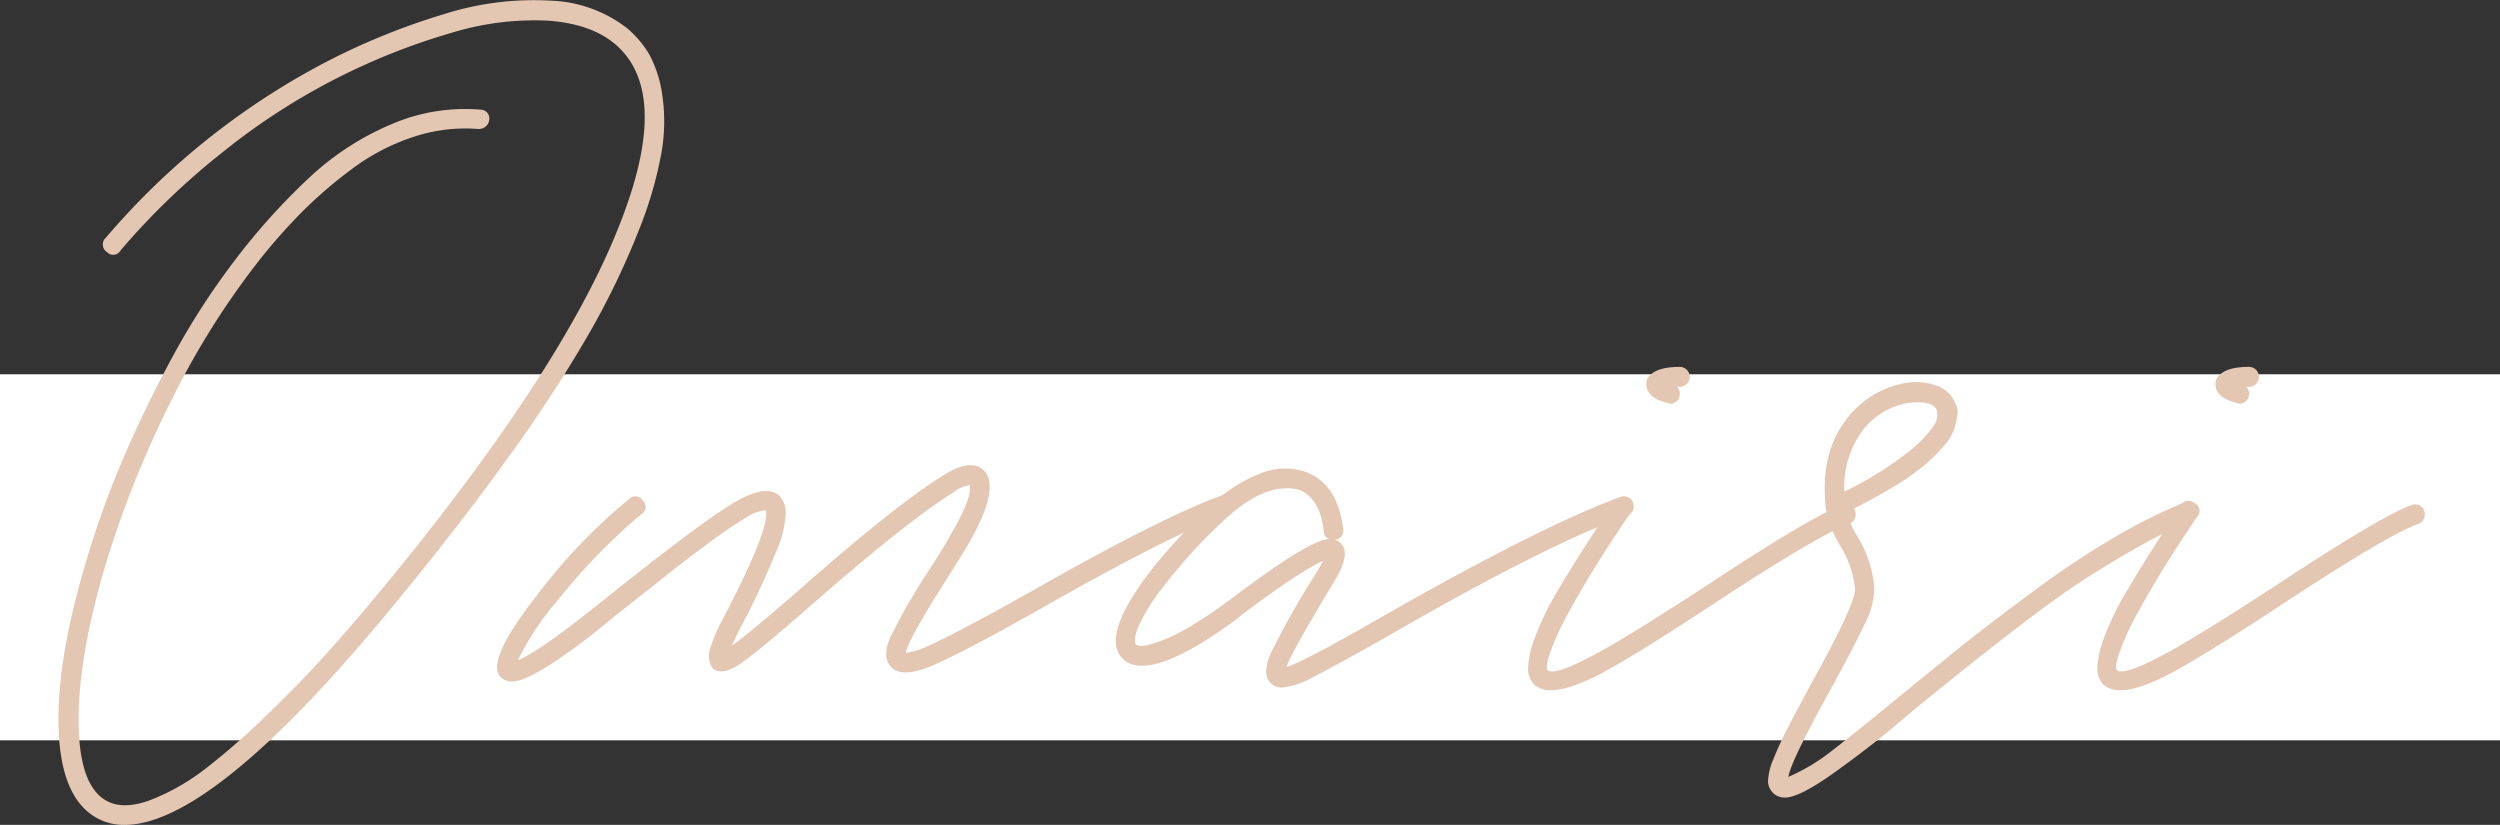
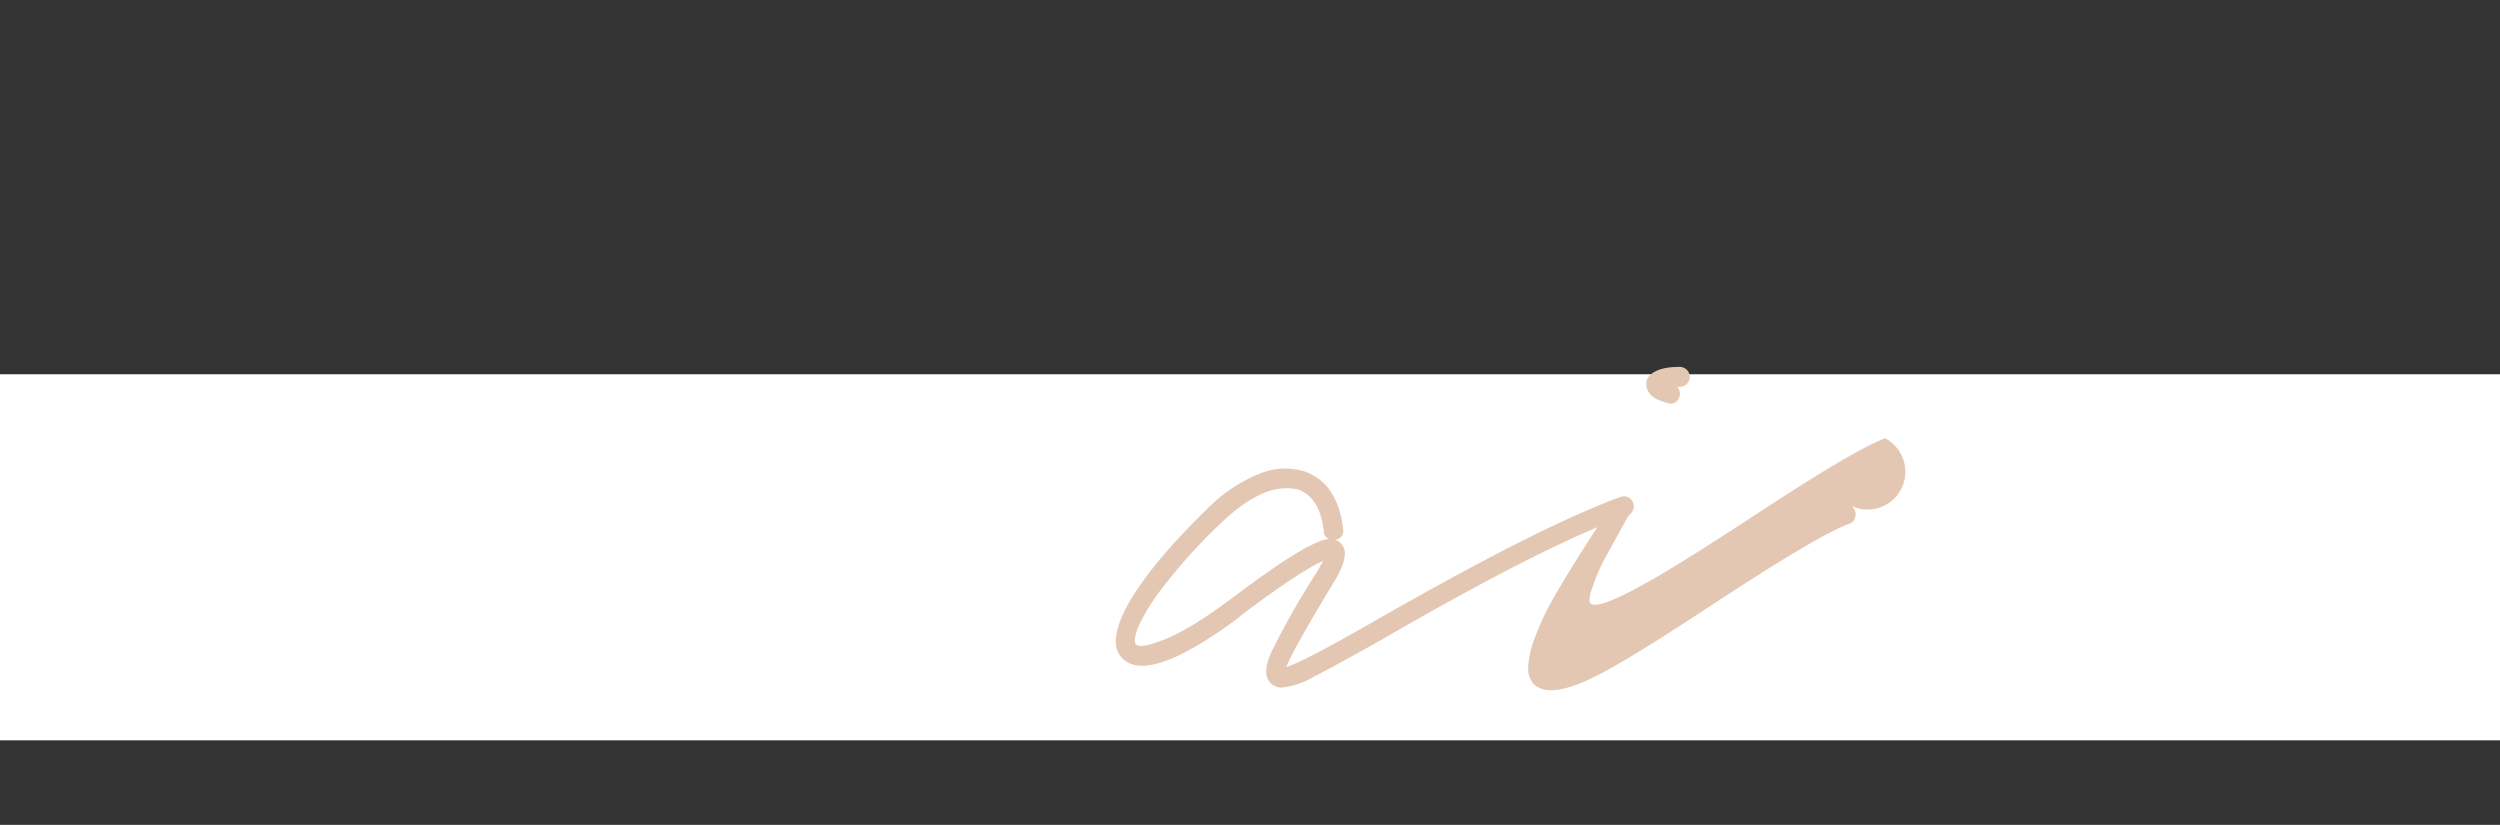
<svg xmlns="http://www.w3.org/2000/svg" width="321" height="105.917" viewBox="0 0 321 105.917">
  <rect x="0" y="0" width="321" height="105.917" fill="#333333" stroke="none" />
  <g id="アートワーク_39" data-name="アートワーク 39" transform="translate(7.5)">
    <rect id="長方形_489090" data-name="長方形 489090" width="321" height="47" transform="translate(-7.5 48.057)" fill="#fff" />
    <g id="グループ_1108560" data-name="グループ 1108560" transform="translate(0 0)">
-       <path id="パス_489055" data-name="パス 489055" d="M73.035,3.638a13.128,13.128,0,0,1,2.824,3.337,15.357,15.357,0,0,1,1.669,5.179,23.166,23.166,0,0,1-.086,7.4,51.17,51.17,0,0,1-2.953,10.1A100.908,100.908,0,0,1,68.2,42.708,182.3,182.3,0,0,1,57.371,59.269q-6.849,9.5-15.92,20.371-22,26.276-32.951,26.277a7.109,7.109,0,0,1-3.511-.857Q.369,102.576.028,93.72t3.68-22.126A117.654,117.654,0,0,1,8.244,59.055q2.737-6.459,6.375-13.18a95,95,0,0,1,8.133-12.583,83.735,83.735,0,0,1,9.371-10.4,35.839,35.839,0,0,1,10.613-6.932A23.889,23.889,0,0,1,54.2,14.079a1.123,1.123,0,0,1,1.113,1.327,1.282,1.282,0,0,1-.471.856,1.424,1.424,0,0,1-.9.3,21.276,21.276,0,0,0-8.389,1.026A27.4,27.4,0,0,0,37.686,21.7a57.279,57.279,0,0,0-6.59,5.693,74.018,74.018,0,0,0-5.648,6.461A103.09,103.09,0,0,0,14.363,51.695,132.939,132.939,0,0,0,6.1,72.364Q2.593,84.092,2.595,92.479t3.6,10.356q2.224,1.2,5.777-.17a28.648,28.648,0,0,0,7.1-4.109,93.489,93.489,0,0,0,7.789-6.847Q31.1,87.6,33.921,84.475t5.648-6.461Q65.074,47.545,72.435,27.858,78.6,11.6,71.408,5.605q-3.08-2.567-8.6-2.954A36.342,36.342,0,0,0,50.4,4.236,84.253,84.253,0,0,0,21.339,19.342a93.238,93.238,0,0,0-13.353,12.8,1.073,1.073,0,0,1-1.754.215A1.15,1.15,0,0,1,6.1,30.512,94.747,94.747,0,0,1,34.691,7.788a88.381,88.381,0,0,1,15.02-6.035A37.931,37.931,0,0,1,63.192.084,16.941,16.941,0,0,1,73.035,3.638Z" transform="translate(0 0)" fill="#e3c7b3" />
-       <path id="パス_489056" data-name="パス 489056" d="M136.865,49.1a1.172,1.172,0,0,1,.642.684,1.2,1.2,0,0,1-.042.941,1.162,1.162,0,0,1-.728.643q-7.02,2.565-22.68,11.384Q103.1,69,98.563,70.966q-4.108,1.713-5.391.086-1.113-1.285,0-3.767a79.71,79.71,0,0,1,4.707-8.215q2.139-3.252,2.995-4.88,2.824-4.791,2.482-6.419A5.008,5.008,0,0,0,101.13,48.8q-5.99,3.767-18.4,14.636-6.762,5.906-8.945,7.36t-3.38.6a2.74,2.74,0,0,1-.471-2.354,20.306,20.306,0,0,1,1.756-4.15q6.075-11.639,5.477-13.865a5.283,5.283,0,0,0-2.612.984,57.791,57.791,0,0,0-5.006,3.424q-3.167,2.353-5.307,4.064t-6.077,4.793L56.2,65.915q-8.9,7.107-11.639,7.1a1.955,1.955,0,0,1-1.541-.684Q41.3,70.2,47.81,61.893A72.4,72.4,0,0,1,59.62,49.567a1.11,1.11,0,0,1,1.755.214,1.076,1.076,0,0,1-.214,1.755A77.979,77.979,0,0,0,50.377,62.663a35.768,35.768,0,0,0-5.049,7.619q2.654-1.113,9.243-6.334l2.053-1.627q11.555-9.244,15.963-11.982t6.2-1.283a3.208,3.208,0,0,1,.941,2.311,14.716,14.716,0,0,1-1.327,5.178,99.94,99.94,0,0,1-4.492,9.543Q73.227,67.457,72.8,68.4q1.884-1.282,8.3-6.848,12.5-11.04,18.658-14.892,3.68-2.395,5.393-.77,2.224,2.226-2.053,9.587-.943,1.626-3.082,4.965-4.708,7.443-4.879,8.9a9.809,9.809,0,0,0,2.4-.685q4.449-1.967,15.32-8.13,15.749-8.9,23.024-11.468A1.3,1.3,0,0,1,136.865,49.1Z" transform="translate(13.67 14.495)" fill="#e3c7b3" />
      <path id="パス_489057" data-name="パス 489057" d="M168.6,49.251a1.175,1.175,0,0,1,.642.728,1.314,1.314,0,0,1-.042.985,1.171,1.171,0,0,1-.728.642q-10.357,3.682-31.5,15.92-6.079,3.425-8.773,4.793a10.271,10.271,0,0,1-4.066,1.369,1.981,1.981,0,0,1-1.455-.6q-1.113-1.111.044-3.808A103.877,103.877,0,0,1,128.67,58.8q.426-.77.77-1.369-2.824,1.2-10.356,6.847l-.6.514q-11.811,8.729-14.978,4.965-1.8-2.141,1.113-7.149t9.927-11.852a19.544,19.544,0,0,1,6.676-4.494,8.394,8.394,0,0,1,5.906-.3q4.193,1.539,4.878,7.36a1.126,1.126,0,0,1-1.026,1.369,2.03,2.03,0,0,1,.684.429q1.454,1.283-.856,5.049-5.391,8.9-6.077,10.869,2.054-.6,11.04-5.735,21.312-12.237,31.84-16.09A1.311,1.311,0,0,1,168.6,49.251ZM117.628,62.3q9.927-7.531,12.583-7.7a1,1,0,0,1-.685-1.027q-.515-4.28-3.254-5.307a6.394,6.394,0,0,0-1.54-.172q-3.767,0-8.473,4.537a66.978,66.978,0,0,0-7.318,8.088,25.186,25.186,0,0,0-3.3,5.306q-.6,1.67-.256,2.1a.907.907,0,0,0,.557.214,4.166,4.166,0,0,0,1.324-.214,18.464,18.464,0,0,0,2.184-.771,26.505,26.505,0,0,0,3.252-1.711q2.008-1.2,4.322-2.91Z" transform="translate(32.95 14.597)" fill="#e3c7b3" />
-       <path id="パス_489058" data-name="パス 489058" d="M184.25,53.441a1.171,1.171,0,0,1,.642.728,1.311,1.311,0,0,1-.042.984,1.178,1.178,0,0,1-.642.643q-3.852,1.369-17.033,10.014-9.331,6.162-14.038,8.772t-7.273,2.611a3.208,3.208,0,0,1-2.226-.77,3.029,3.029,0,0,1-.728-1.969,12.081,12.081,0,0,1,.728-3.637,36.777,36.777,0,0,1,3.295-6.762q2.525-4.322,6.72-10.57a1.106,1.106,0,0,1,1.754-.3,1.083,1.083,0,0,1,.3,1.754q-3.254,4.8-5.479,8.561t-3.166,5.733a27.766,27.766,0,0,0-1.369,3.3,5.659,5.659,0,0,0-.386,1.668.823.823,0,0,0,.128.428q1.028.771,6.848-2.481,3.936-2.139,13.523-8.388,13.352-8.814,17.461-10.356A1.3,1.3,0,0,1,184.25,53.441Zm-23.323-13.1a1.48,1.48,0,0,0-.3-.086,5.1,5.1,0,0,1-.684-.214,3.967,3.967,0,0,1-.857-.428,2.576,2.576,0,0,1-.684-.685,1.594,1.594,0,0,1-.3-.941,1.387,1.387,0,0,1,.428-1.2q1.028-1.111,3.852-1.113a1.284,1.284,0,0,1,0,2.568h-.342a1.159,1.159,0,0,1,.342,1.027A1.173,1.173,0,0,1,161.1,40.39.376.376,0,0,1,160.927,40.346Z" transform="translate(45.797 11.434)" fill="#e3c7b3" />
-       <path id="パス_489059" data-name="パス 489059" d="M221.193,53.309a1.149,1.149,0,0,1-.642,1.669,66.063,66.063,0,0,0-7.532,3.766q-4.023,2.311-7.232,4.451t-7.532,5.477q-4.322,3.339-6.675,5.221t-6.462,5.221q-2.311,1.967-3.51,2.954t-2.867,2.267q-1.67,1.283-2.868,2.139-5.391,4.023-7.445,4.022a2.108,2.108,0,0,1-2.184-2.1,7.628,7.628,0,0,1,.685-2.823q.729-1.842,1.8-3.938t3.124-5.863q5.564-10.1,5.563-11.982a12.581,12.581,0,0,0-1.883-5.563,14.4,14.4,0,0,1-1.882-4.88v-.085q-.685-6.5,2.181-10.655a12.017,12.017,0,0,1,7.318-5.179,7.974,7.974,0,0,1,4.579.128A4,4,0,0,1,190.338,40a1.9,1.9,0,0,1,.214,1.369,13.811,13.811,0,0,1-.384,1.755,6.373,6.373,0,0,1-1.283,2.139,21.259,21.259,0,0,1-2.525,2.526,31.823,31.823,0,0,1-4.109,2.867q-2.611,1.585-5.949,3.21a12.721,12.721,0,0,0,1.456,3.166,14.867,14.867,0,0,1,2.139,6.676,10.661,10.661,0,0,1-1.285,4.579q-1.369,2.951-4.534,8.686-4.964,8.988-5.221,10.871a25.1,25.1,0,0,0,5.563-3.339q2.482-1.882,9.157-7.36,5.219-4.278,8.344-6.761t8.389-6.377a116.033,116.033,0,0,1,10.057-6.719,72.476,72.476,0,0,1,9.159-4.623A1.106,1.106,0,0,1,221.193,53.309ZM183.749,39.915a9.359,9.359,0,0,0-5.435,3.551,12.144,12.144,0,0,0-2.269,7.746,44.6,44.6,0,0,0,7.7-4.706,16.7,16.7,0,0,0,3.68-3.6,2.6,2.6,0,0,0,.514-2.053q-.343-1.113-2.568-1.113A8.348,8.348,0,0,0,183.749,39.915Z" transform="translate(53.274 11.909)" fill="#e3c7b3" />
-       <path id="パス_489060" data-name="パス 489060" d="M239.6,53.441a1.169,1.169,0,0,1,.643.728,1.3,1.3,0,0,1-.044.984,1.174,1.174,0,0,1-.642.643q-3.85,1.369-17.031,10.014-9.331,6.162-14.038,8.772t-7.274,2.611a3.211,3.211,0,0,1-2.226-.77,3.028,3.028,0,0,1-.726-1.969,12.069,12.069,0,0,1,.726-3.637,36.714,36.714,0,0,1,3.3-6.762q2.525-4.322,6.719-10.57a1.107,1.107,0,0,1,1.755-.3,1.082,1.082,0,0,1,.3,1.754q-3.252,4.8-5.477,8.561t-3.168,5.733a28.23,28.23,0,0,0-1.369,3.3,5.706,5.706,0,0,0-.386,1.668.833.833,0,0,0,.129.428q1.026.771,6.847-2.481Q211.574,70,221.16,63.755q13.352-8.814,17.459-10.356A1.3,1.3,0,0,1,239.6,53.441Zm-23.323-13.1a1.488,1.488,0,0,0-.3-.086,5.038,5.038,0,0,1-.685-.214,3.956,3.956,0,0,1-.856-.428,2.58,2.58,0,0,1-.685-.685,1.6,1.6,0,0,1-.3-.941,1.383,1.383,0,0,1,.428-1.2q1.026-1.111,3.852-1.113a1.284,1.284,0,0,1,0,2.568h-.343a1.156,1.156,0,0,1,.343,1.027,1.174,1.174,0,0,1-1.285,1.113A.376.376,0,0,1,216.28,40.346Z" transform="translate(63.536 11.434)" fill="#e3c7b3" />
+       <path id="パス_489058" data-name="パス 489058" d="M184.25,53.441a1.171,1.171,0,0,1,.642.728,1.311,1.311,0,0,1-.042.984,1.178,1.178,0,0,1-.642.643q-3.852,1.369-17.033,10.014-9.331,6.162-14.038,8.772t-7.273,2.611a3.208,3.208,0,0,1-2.226-.77,3.029,3.029,0,0,1-.728-1.969,12.081,12.081,0,0,1,.728-3.637,36.777,36.777,0,0,1,3.295-6.762q2.525-4.322,6.72-10.57a1.106,1.106,0,0,1,1.754-.3,1.083,1.083,0,0,1,.3,1.754t-3.166,5.733a27.766,27.766,0,0,0-1.369,3.3,5.659,5.659,0,0,0-.386,1.668.823.823,0,0,0,.128.428q1.028.771,6.848-2.481,3.936-2.139,13.523-8.388,13.352-8.814,17.461-10.356A1.3,1.3,0,0,1,184.25,53.441Zm-23.323-13.1a1.48,1.48,0,0,0-.3-.086,5.1,5.1,0,0,1-.684-.214,3.967,3.967,0,0,1-.857-.428,2.576,2.576,0,0,1-.684-.685,1.594,1.594,0,0,1-.3-.941,1.387,1.387,0,0,1,.428-1.2q1.028-1.111,3.852-1.113a1.284,1.284,0,0,1,0,2.568h-.342a1.159,1.159,0,0,1,.342,1.027A1.173,1.173,0,0,1,161.1,40.39.376.376,0,0,1,160.927,40.346Z" transform="translate(45.797 11.434)" fill="#e3c7b3" />
    </g>
  </g>
</svg>